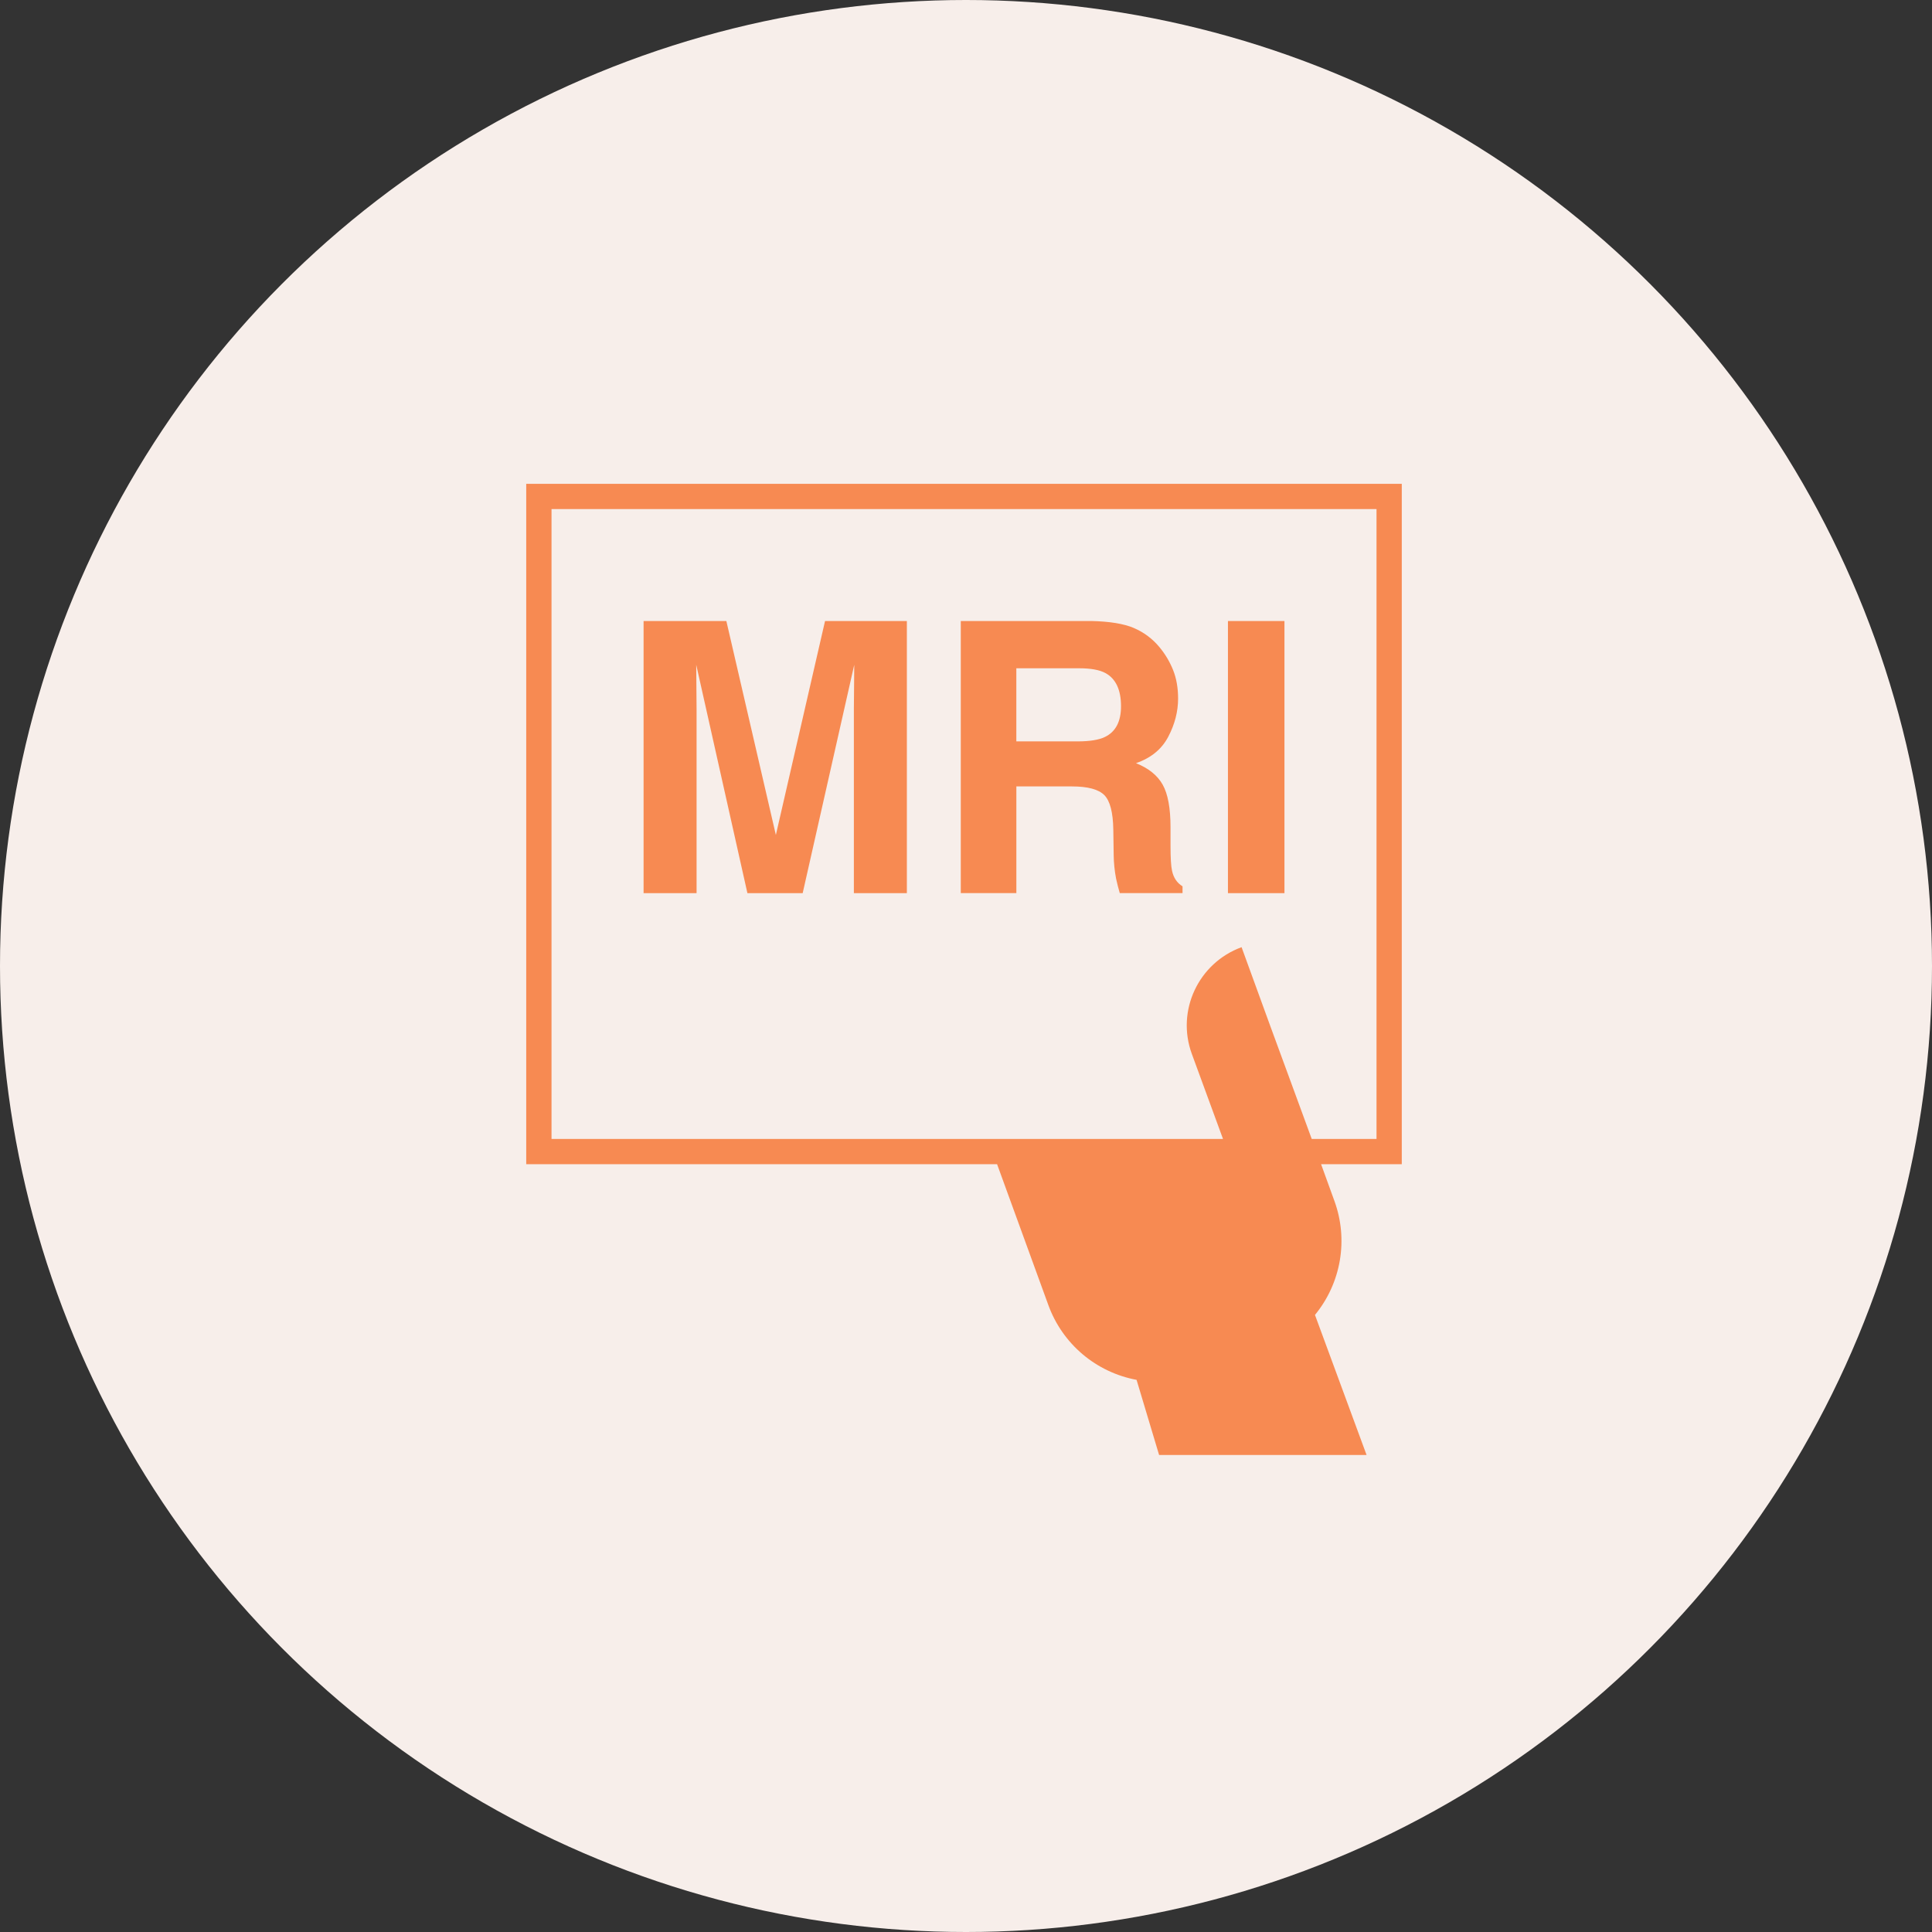
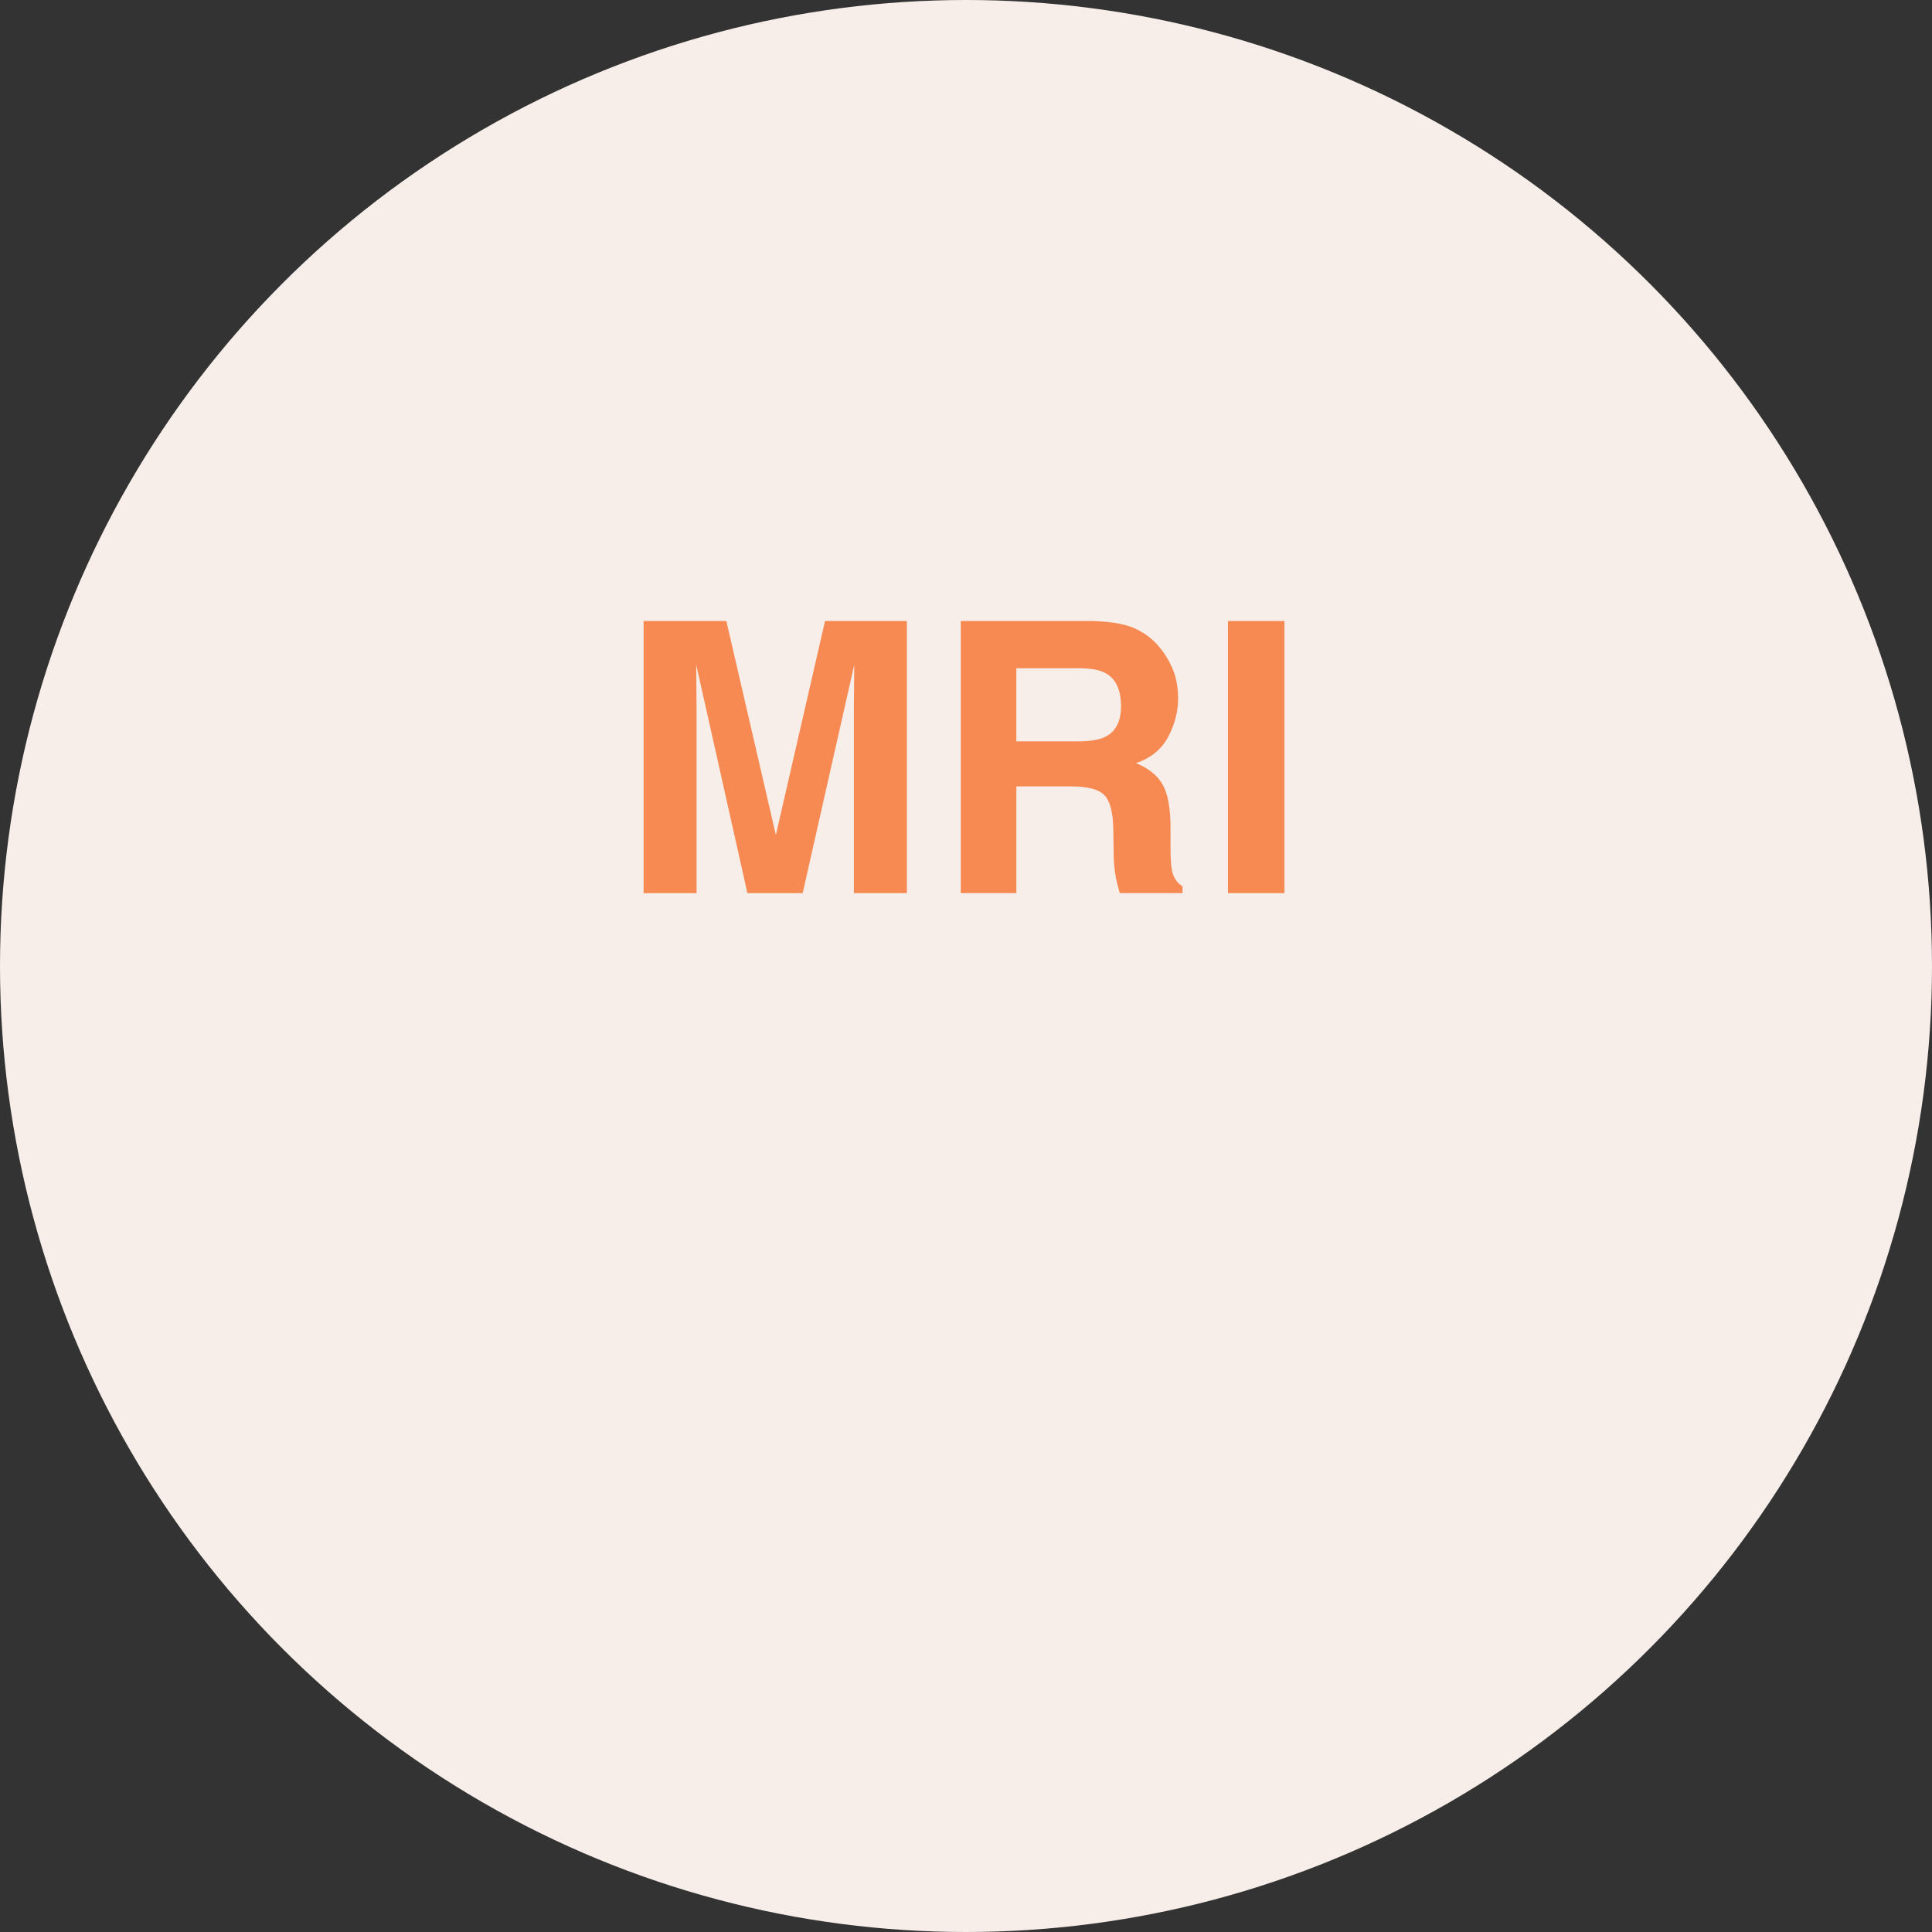
<svg xmlns="http://www.w3.org/2000/svg" width="77" height="77" viewBox="0 0 77 77" fill="none">
  <rect x="0" y="0" width="77" height="77" fill="#333333" stroke="none" />
  <circle cx="38.5" cy="38.5" r="38.5" fill="#F7EEEA" />
-   <path d="M52.409 52.405C52.921 51.781 53.262 51.034 53.398 50.238C53.534 49.442 53.46 48.625 53.184 47.866L52.652 46.399H55.868V19.283H20.973V46.4H39.739L41.784 52.019C42.06 52.778 42.53 53.451 43.146 53.973C43.762 54.494 44.504 54.846 45.298 54.994L46.196 57.989H54.465L52.408 52.406L52.409 52.405ZM51.382 42.948L50.619 40.87L49.483 37.75C47.761 38.381 46.87 40.284 47.501 42.005L48.743 45.393H21.981V20.29H54.861V45.393H52.279L51.382 42.948Z" fill="#F78A52" />
  <path d="M32.882 24.751H36.143V35.596H34.031V28.26C34.031 28.049 34.034 27.753 34.039 27.373C34.043 27.08 34.046 26.787 34.046 26.494L31.991 35.596H29.788L27.748 26.494C27.748 26.701 27.75 26.993 27.755 27.373C27.759 27.753 27.762 28.049 27.762 28.26V35.596H25.65V24.751H28.949L30.922 33.278L32.882 24.751ZM45.191 25.03C45.585 25.198 45.933 25.457 46.206 25.787C46.435 26.062 46.618 26.366 46.752 26.7C46.886 27.034 46.953 27.414 46.953 27.84C46.953 28.356 46.823 28.862 46.563 29.359C46.303 29.858 45.874 30.21 45.275 30.416C45.776 30.617 46.131 30.903 46.339 31.273C46.547 31.644 46.651 32.209 46.651 32.969V33.697C46.651 34.193 46.671 34.529 46.712 34.706C46.772 34.985 46.911 35.191 47.13 35.324V35.595H44.629C44.572 35.403 44.523 35.209 44.481 35.014C44.422 34.706 44.39 34.394 44.386 34.08L44.371 33.072C44.361 32.38 44.241 31.919 44.013 31.689C43.782 31.458 43.352 31.343 42.721 31.343H40.507V35.595H38.292V24.75H43.481C44.221 24.765 44.792 24.859 45.191 25.029V25.03ZM40.506 26.634V29.548H42.946C43.431 29.548 43.794 29.489 44.036 29.372C44.464 29.166 44.678 28.758 44.678 28.149C44.678 27.492 44.471 27.051 44.057 26.825C43.823 26.698 43.474 26.634 43.007 26.634H40.505L40.506 26.634ZM51.192 35.596H48.94V24.751H51.192V35.596Z" fill="#F78A52" />
</svg>